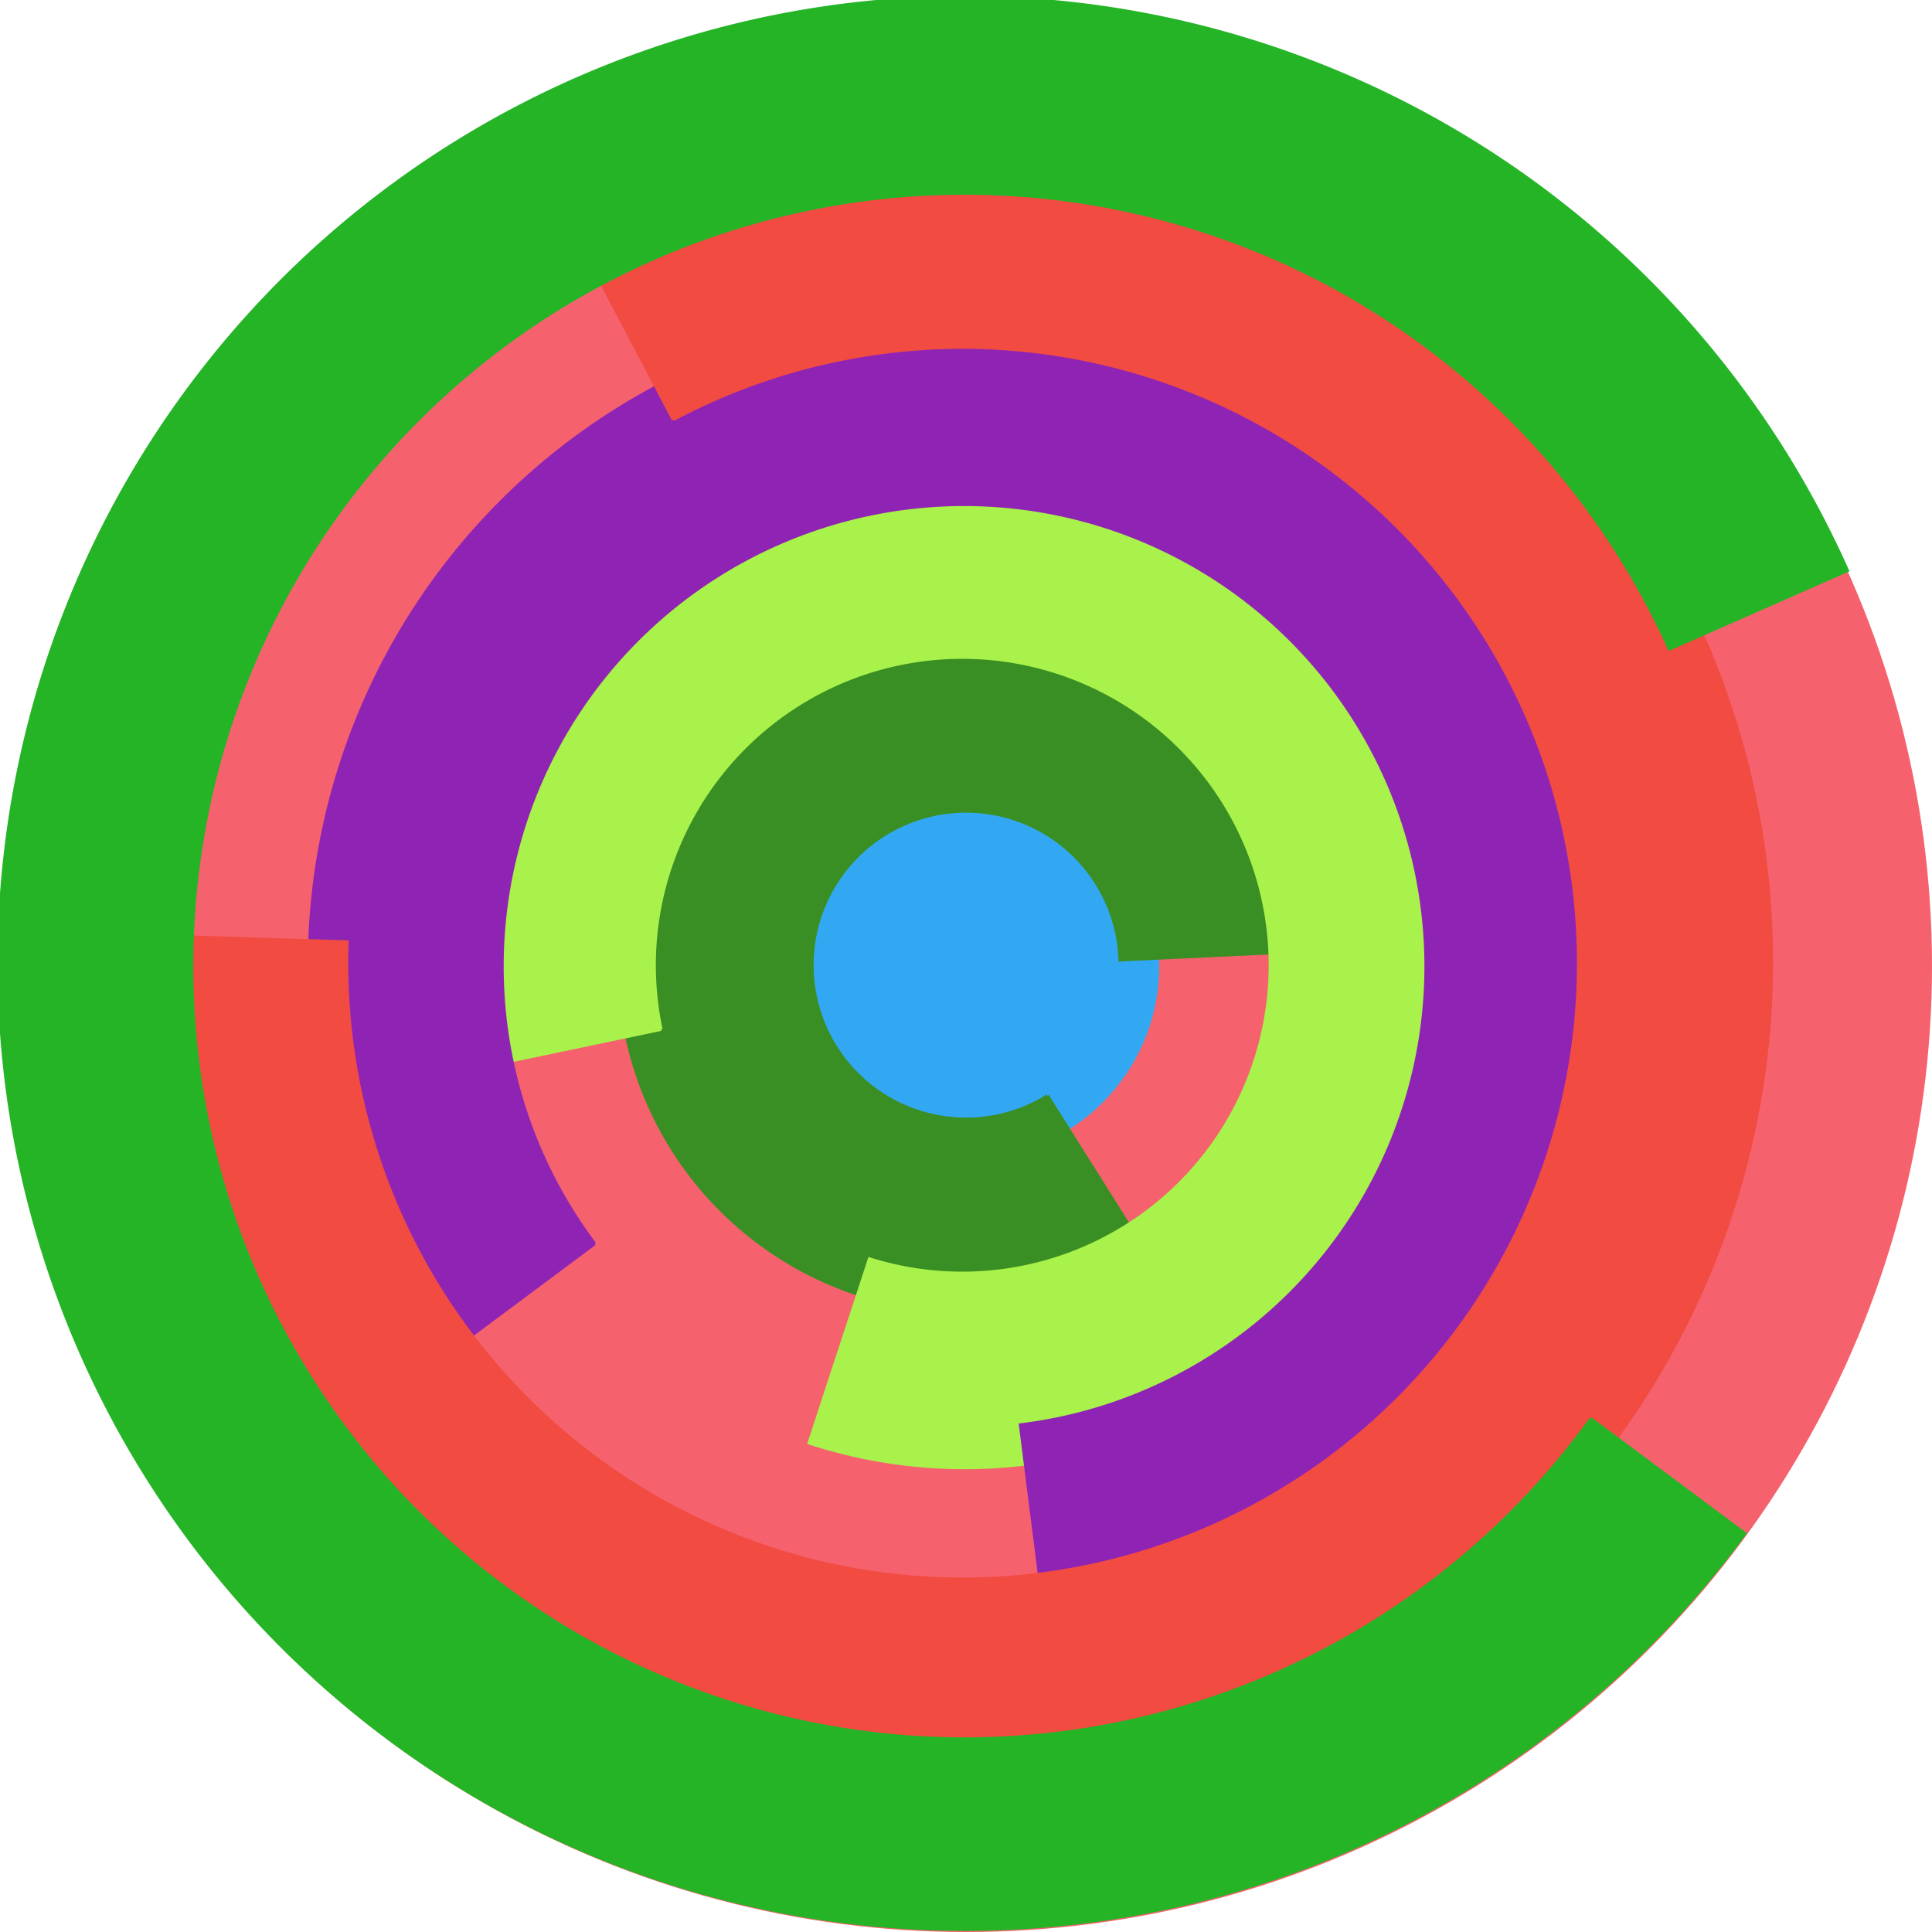
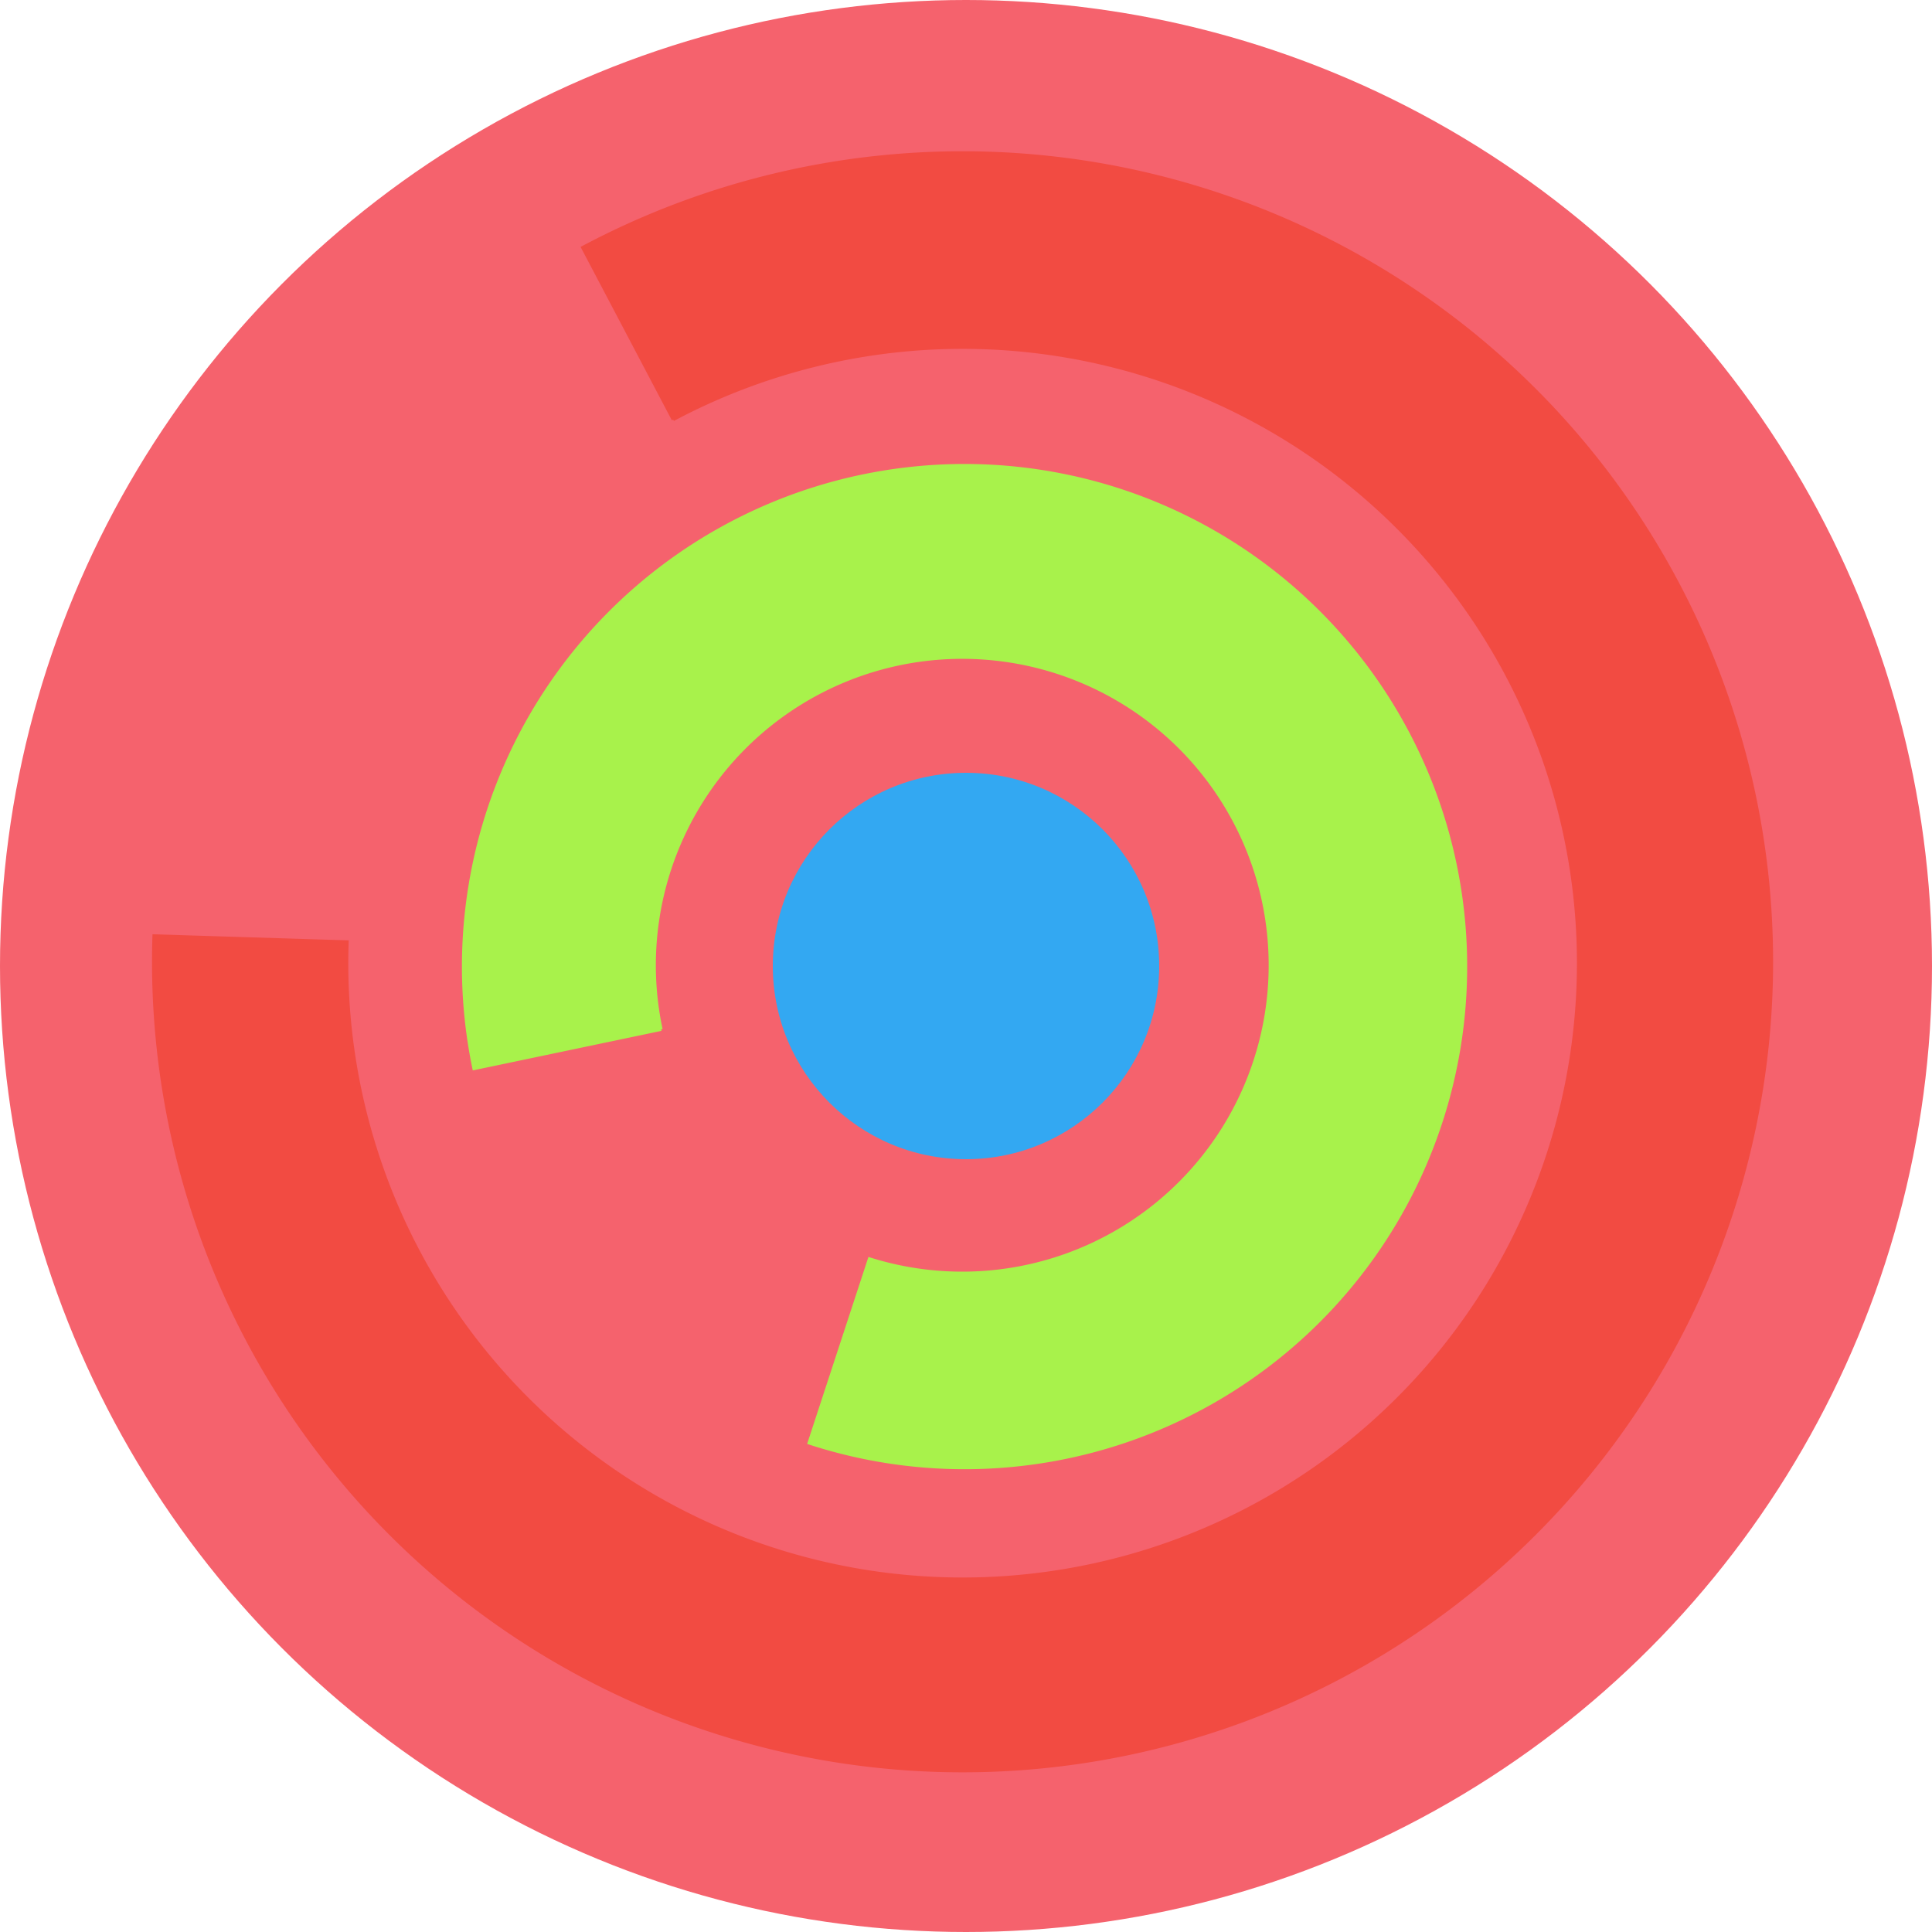
<svg xmlns="http://www.w3.org/2000/svg" version="1.1" width="640" height="640">
  <circle cx="320" cy="320" r="320" fill="rgb(245, 98, 109)" stroke="" stroke-width="0" />
  <circle cx="320" cy="320" r="64" fill="rgb(51, 168, 242)" stroke="" stroke-width="0" />
-   <path fill="rgb(58, 143, 36)" stroke="rgb(58, 143, 36)" stroke-width="1" d="M 347,363 A 51,51 0 1 1 371,318 L 435,315 A 115,115 0 1 0 381,417 L 347,363" />
  <path fill="rgb(168, 242, 75)" stroke="rgb(168, 242, 75)" stroke-width="1" d="M 219,341 A 102,102 0 1 1 288,417 L 268,478 A 166,166 0 1 0 157,354 L 219,341" />
-   <path fill="rgb(143, 36, 180)" stroke="rgb(143, 36, 180)" stroke-width="1" d="M 197,412 A 153,153 0 1 1 338,472 L 346,535 A 217,217 0 1 0 146,450 L 197,412" />
  <path fill="rgb(242, 75, 66)" stroke="rgb(242, 75, 66)" stroke-width="1" d="M 223,139 A 204,204 0 1 1 115,312 L 51,310 A 268,268 0 1 0 193,82 L 223,139" />
-   <path fill="rgb(36, 180, 38)" stroke="rgb(36, 180, 38)" stroke-width="1" d="M 527,470 A 256,256 0 1 1 553,215 L 612,189 A 320,320 0 1 0 578,508 L 527,470" />
</svg>